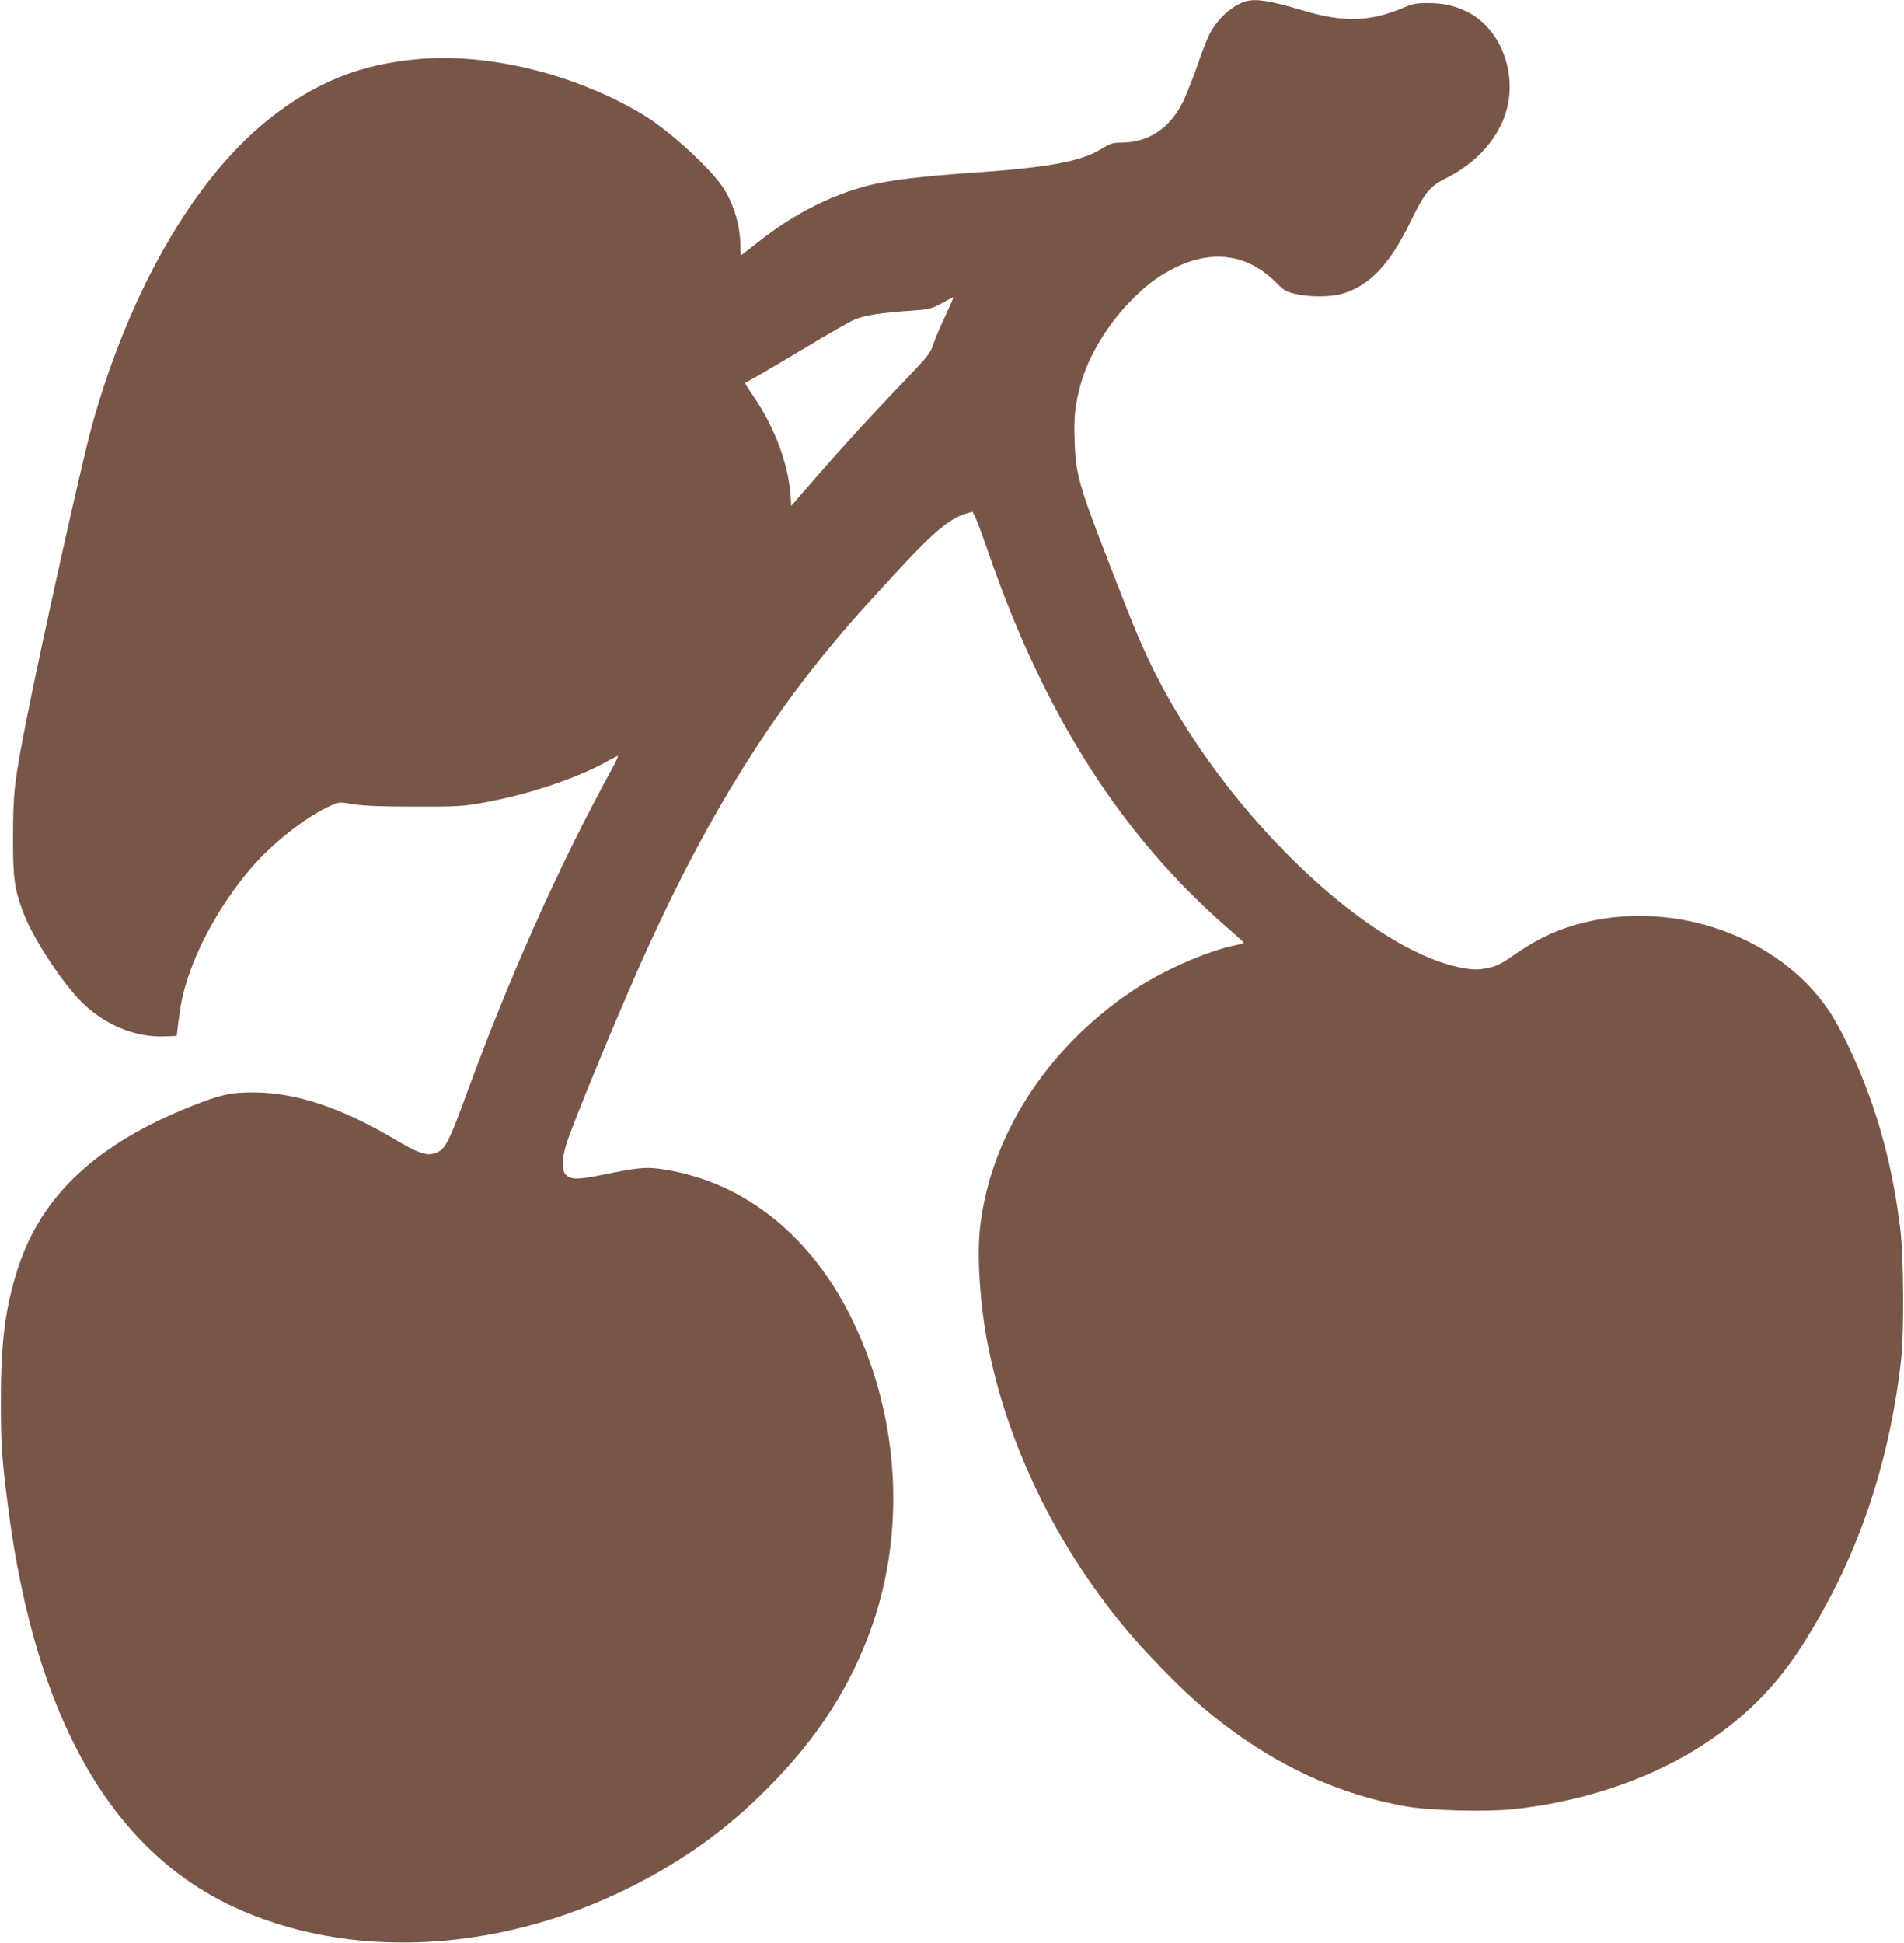
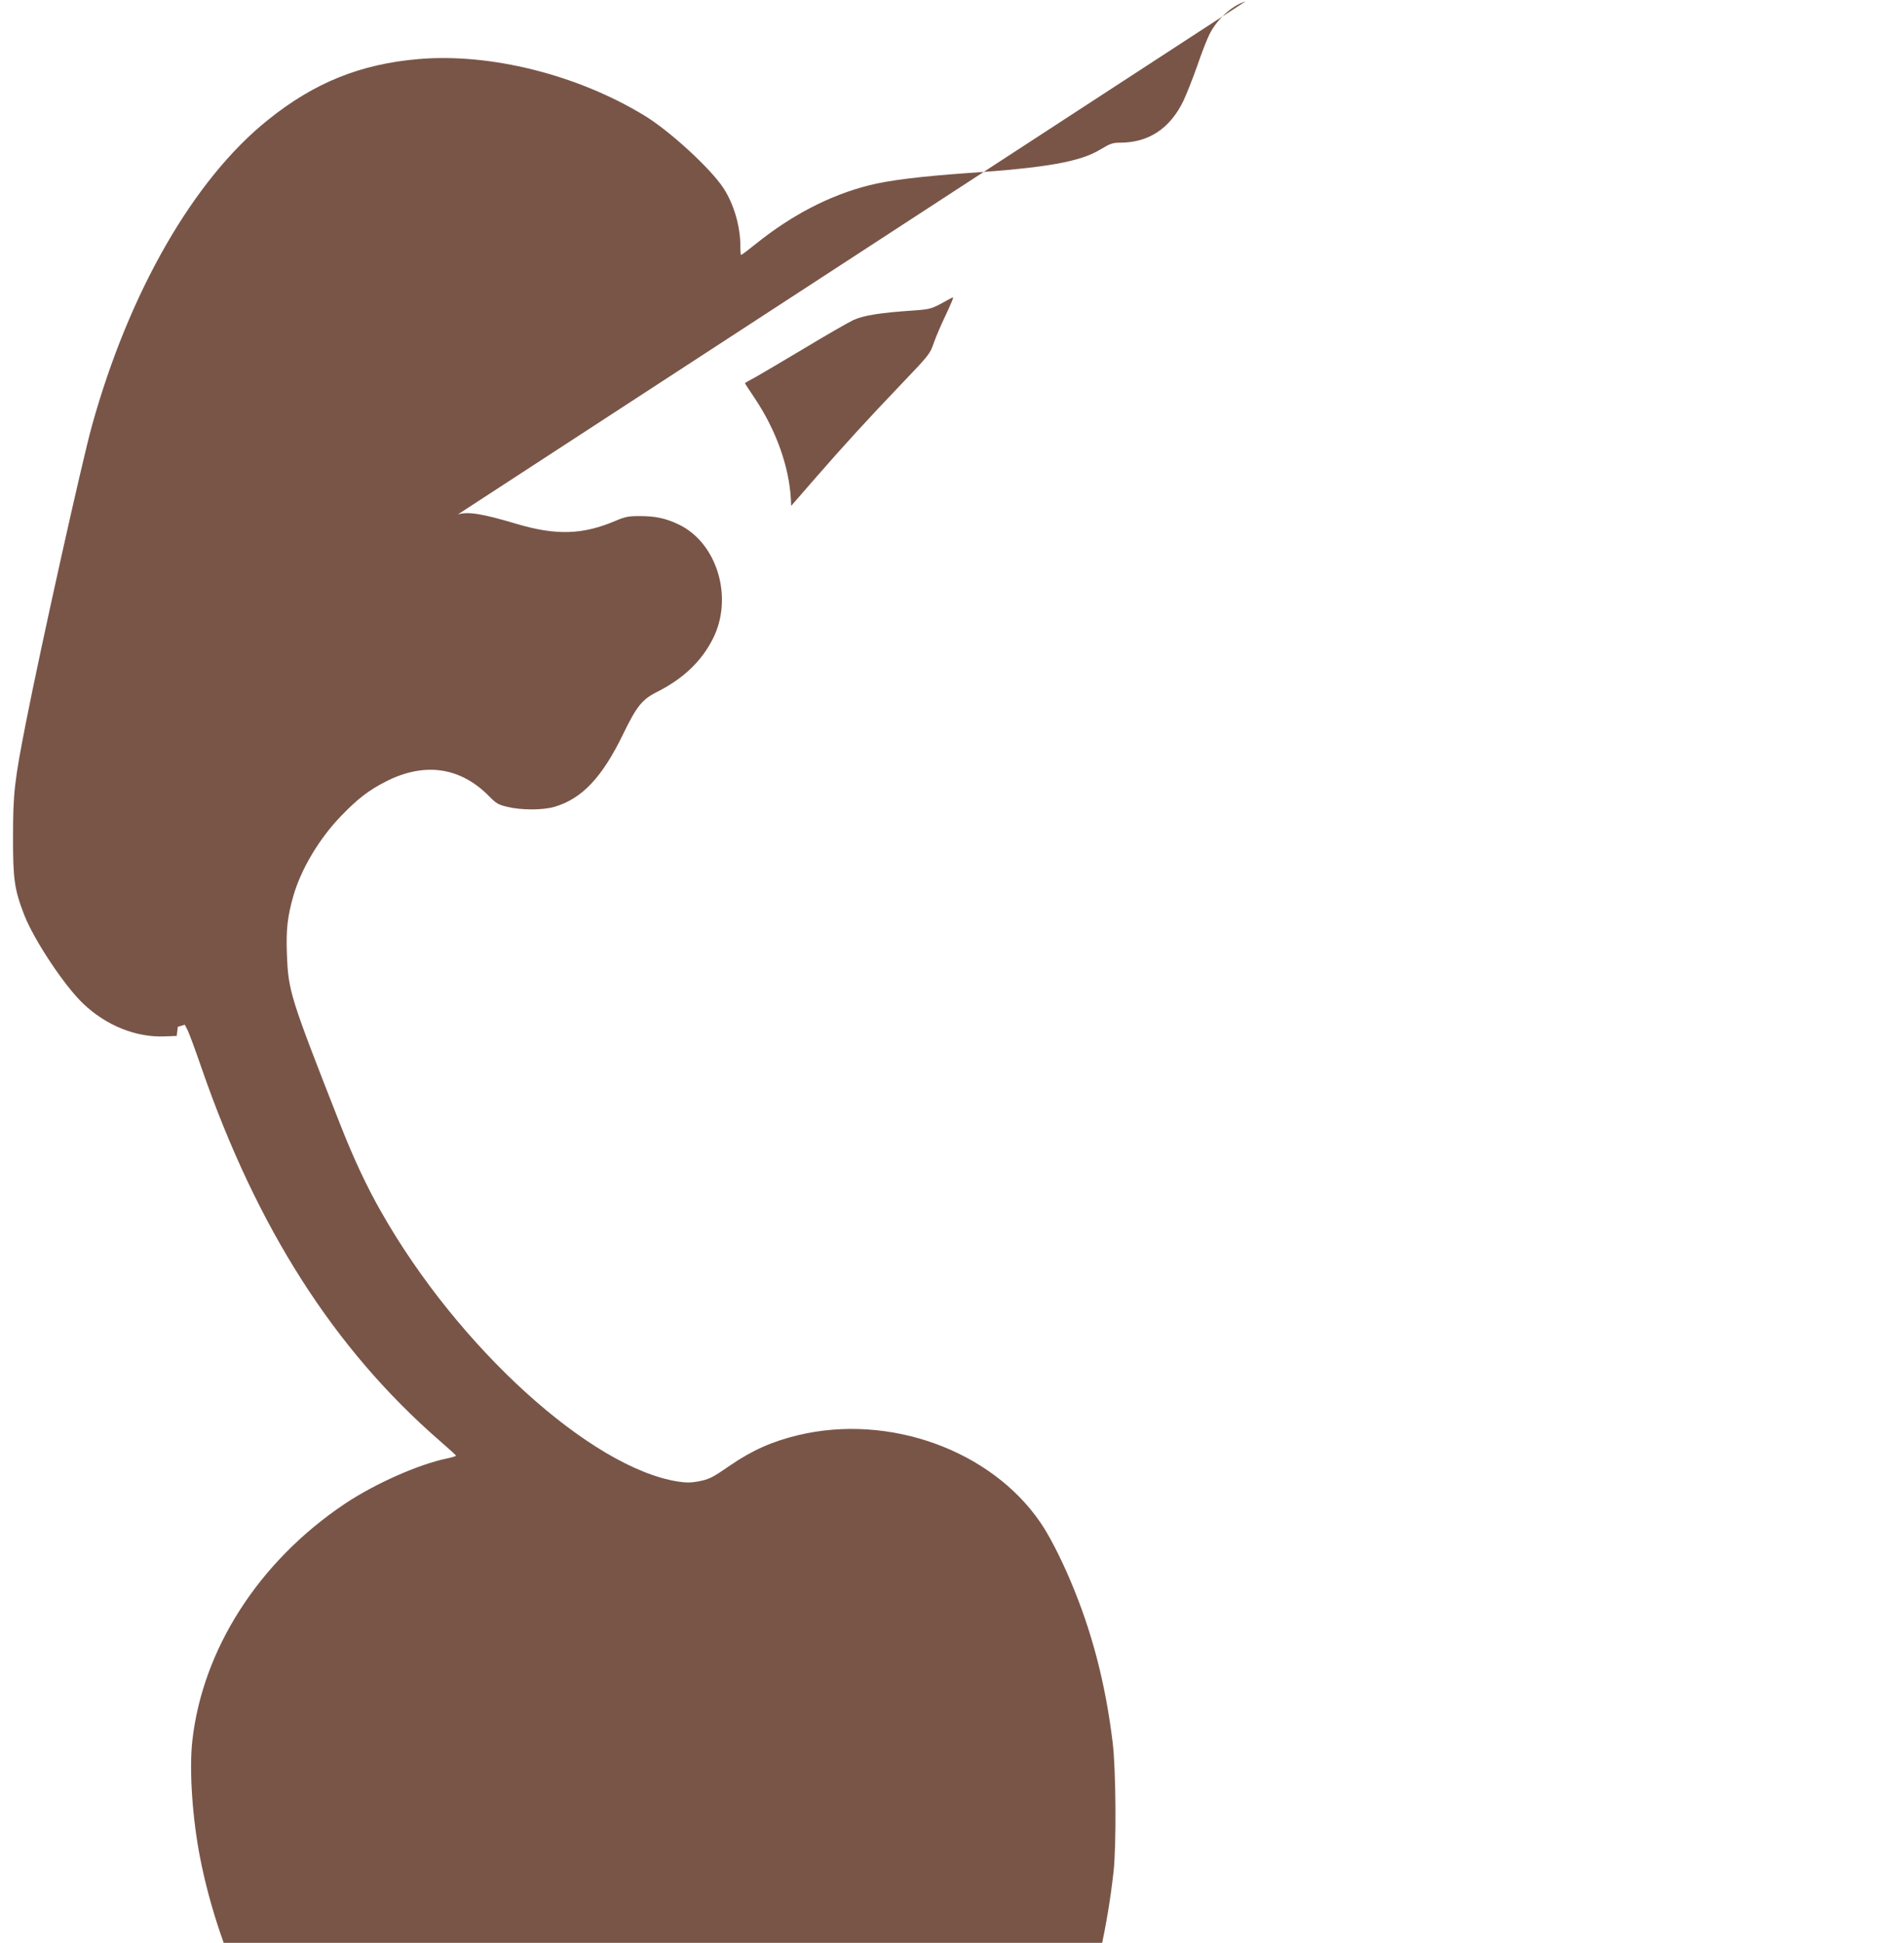
<svg xmlns="http://www.w3.org/2000/svg" version="1.0" width="1255pt" height="1280pt" viewBox="0 0 1255 1280" preserveAspectRatio="xMidYMid meet">
  <g transform="translate(0,1280) scale(0.1,-0.1)" fill="#795548" stroke="none">
-     <path d="M8210 12791 c-90 -28 -187 -116 -238 -217 -16 -32 -53 -126 -81 -209 -29 -82 -70 -186 -91 -230 -88 -182 -229 -275 -417 -275 -49 0 -66 -6 -132 -46 -133 -80 -353 -119 -870 -154 -312 -22 -525 -48 -653 -81 -257 -65 -507 -194 -745 -385 -51 -41 -95 -74 -98 -74 -3 0 -5 27 -5 59 0 129 -42 275 -111 381 -82 127 -356 379 -522 479 -442 269 -1014 412 -1487 372 -385 -33 -688 -155 -995 -402 -488 -391 -914 -1132 -1159 -2014 -67 -242 -336 -1451 -435 -1955 -76 -387 -85 -466 -85 -750 -1 -282 9 -350 73 -516 64 -165 264 -467 389 -586 151 -144 348 -224 537 -216 l80 3 7 60 c18 152 32 218 69 330 77 232 223 488 399 698 148 177 374 356 544 431 51 23 53 23 151 7 73 -11 180 -15 400 -15 267 -1 314 2 429 22 313 54 647 166 856 286 25 14 49 26 53 26 4 0 -15 -42 -43 -92 -354 -649 -671 -1359 -967 -2168 -109 -298 -133 -341 -203 -360 -54 -15 -110 6 -258 94 -351 208 -652 308 -927 309 -157 0 -213 -12 -408 -89 -623 -246 -991 -587 -1146 -1061 -85 -260 -115 -486 -115 -868 -1 -300 6 -399 50 -735 178 -1360 672 -2232 1477 -2610 763 -357 1747 -310 2618 125 352 176 635 379 904 649 335 335 556 680 696 1083 227 656 169 1418 -155 2051 -279 543 -723 880 -1252 952 -92 12 -148 6 -378 -41 -159 -32 -203 -32 -237 2 -26 26 -25 106 2 195 40 131 308 781 491 1194 389 874 795 1548 1281 2126 123 147 151 178 439 490 210 227 320 319 422 349 l46 14 19 -37 c10 -20 51 -131 91 -247 366 -1057 875 -1853 1570 -2457 58 -50 106 -94 108 -98 1 -3 -24 -11 -57 -18 -190 -39 -478 -167 -677 -300 -567 -380 -939 -960 -1005 -1567 -20 -190 1 -506 52 -765 129 -657 448 -1316 902 -1863 124 -150 359 -392 492 -506 423 -364 870 -584 1362 -672 151 -27 524 -37 700 -19 442 45 875 186 1215 397 286 177 507 390 681 658 369 568 589 1199 669 1915 19 176 16 670 -6 850 -48 393 -137 733 -278 1065 -67 158 -141 301 -198 384 -326 477 -997 719 -1596 576 -172 -41 -304 -100 -450 -200 -117 -81 -137 -91 -210 -105 -46 -9 -79 -9 -132 -1 -574 89 -1451 884 -1957 1776 -95 166 -182 352 -269 573 -334 850 -344 882 -353 1130 -6 157 4 244 43 381 52 178 169 374 314 525 108 112 181 169 295 227 255 130 492 96 682 -98 46 -47 61 -55 120 -69 91 -22 232 -22 308 0 183 53 316 194 455 481 88 181 124 227 222 276 173 87 294 202 369 351 137 271 28 632 -226 753 -87 41 -152 55 -259 55 -71 0 -95 -5 -156 -31 -219 -93 -393 -98 -658 -19 -221 66 -316 81 -382 61z m-1975 -2064 c-30 -62 -66 -146 -80 -186 -24 -71 -31 -80 -203 -260 -238 -249 -385 -410 -577 -630 l-160 -184 -2 44 c-12 216 -97 454 -238 665 -36 53 -65 98 -65 100 0 1 35 21 78 44 42 24 188 110 325 192 136 82 276 162 311 179 67 31 178 49 406 64 105 8 114 11 210 65 19 11 38 20 42 20 4 0 -18 -51 -47 -113z" />
+     <path d="M8210 12791 c-90 -28 -187 -116 -238 -217 -16 -32 -53 -126 -81 -209 -29 -82 -70 -186 -91 -230 -88 -182 -229 -275 -417 -275 -49 0 -66 -6 -132 -46 -133 -80 -353 -119 -870 -154 -312 -22 -525 -48 -653 -81 -257 -65 -507 -194 -745 -385 -51 -41 -95 -74 -98 -74 -3 0 -5 27 -5 59 0 129 -42 275 -111 381 -82 127 -356 379 -522 479 -442 269 -1014 412 -1487 372 -385 -33 -688 -155 -995 -402 -488 -391 -914 -1132 -1159 -2014 -67 -242 -336 -1451 -435 -1955 -76 -387 -85 -466 -85 -750 -1 -282 9 -350 73 -516 64 -165 264 -467 389 -586 151 -144 348 -224 537 -216 l80 3 7 60 l46 14 19 -37 c10 -20 51 -131 91 -247 366 -1057 875 -1853 1570 -2457 58 -50 106 -94 108 -98 1 -3 -24 -11 -57 -18 -190 -39 -478 -167 -677 -300 -567 -380 -939 -960 -1005 -1567 -20 -190 1 -506 52 -765 129 -657 448 -1316 902 -1863 124 -150 359 -392 492 -506 423 -364 870 -584 1362 -672 151 -27 524 -37 700 -19 442 45 875 186 1215 397 286 177 507 390 681 658 369 568 589 1199 669 1915 19 176 16 670 -6 850 -48 393 -137 733 -278 1065 -67 158 -141 301 -198 384 -326 477 -997 719 -1596 576 -172 -41 -304 -100 -450 -200 -117 -81 -137 -91 -210 -105 -46 -9 -79 -9 -132 -1 -574 89 -1451 884 -1957 1776 -95 166 -182 352 -269 573 -334 850 -344 882 -353 1130 -6 157 4 244 43 381 52 178 169 374 314 525 108 112 181 169 295 227 255 130 492 96 682 -98 46 -47 61 -55 120 -69 91 -22 232 -22 308 0 183 53 316 194 455 481 88 181 124 227 222 276 173 87 294 202 369 351 137 271 28 632 -226 753 -87 41 -152 55 -259 55 -71 0 -95 -5 -156 -31 -219 -93 -393 -98 -658 -19 -221 66 -316 81 -382 61z m-1975 -2064 c-30 -62 -66 -146 -80 -186 -24 -71 -31 -80 -203 -260 -238 -249 -385 -410 -577 -630 l-160 -184 -2 44 c-12 216 -97 454 -238 665 -36 53 -65 98 -65 100 0 1 35 21 78 44 42 24 188 110 325 192 136 82 276 162 311 179 67 31 178 49 406 64 105 8 114 11 210 65 19 11 38 20 42 20 4 0 -18 -51 -47 -113z" />
  </g>
</svg>